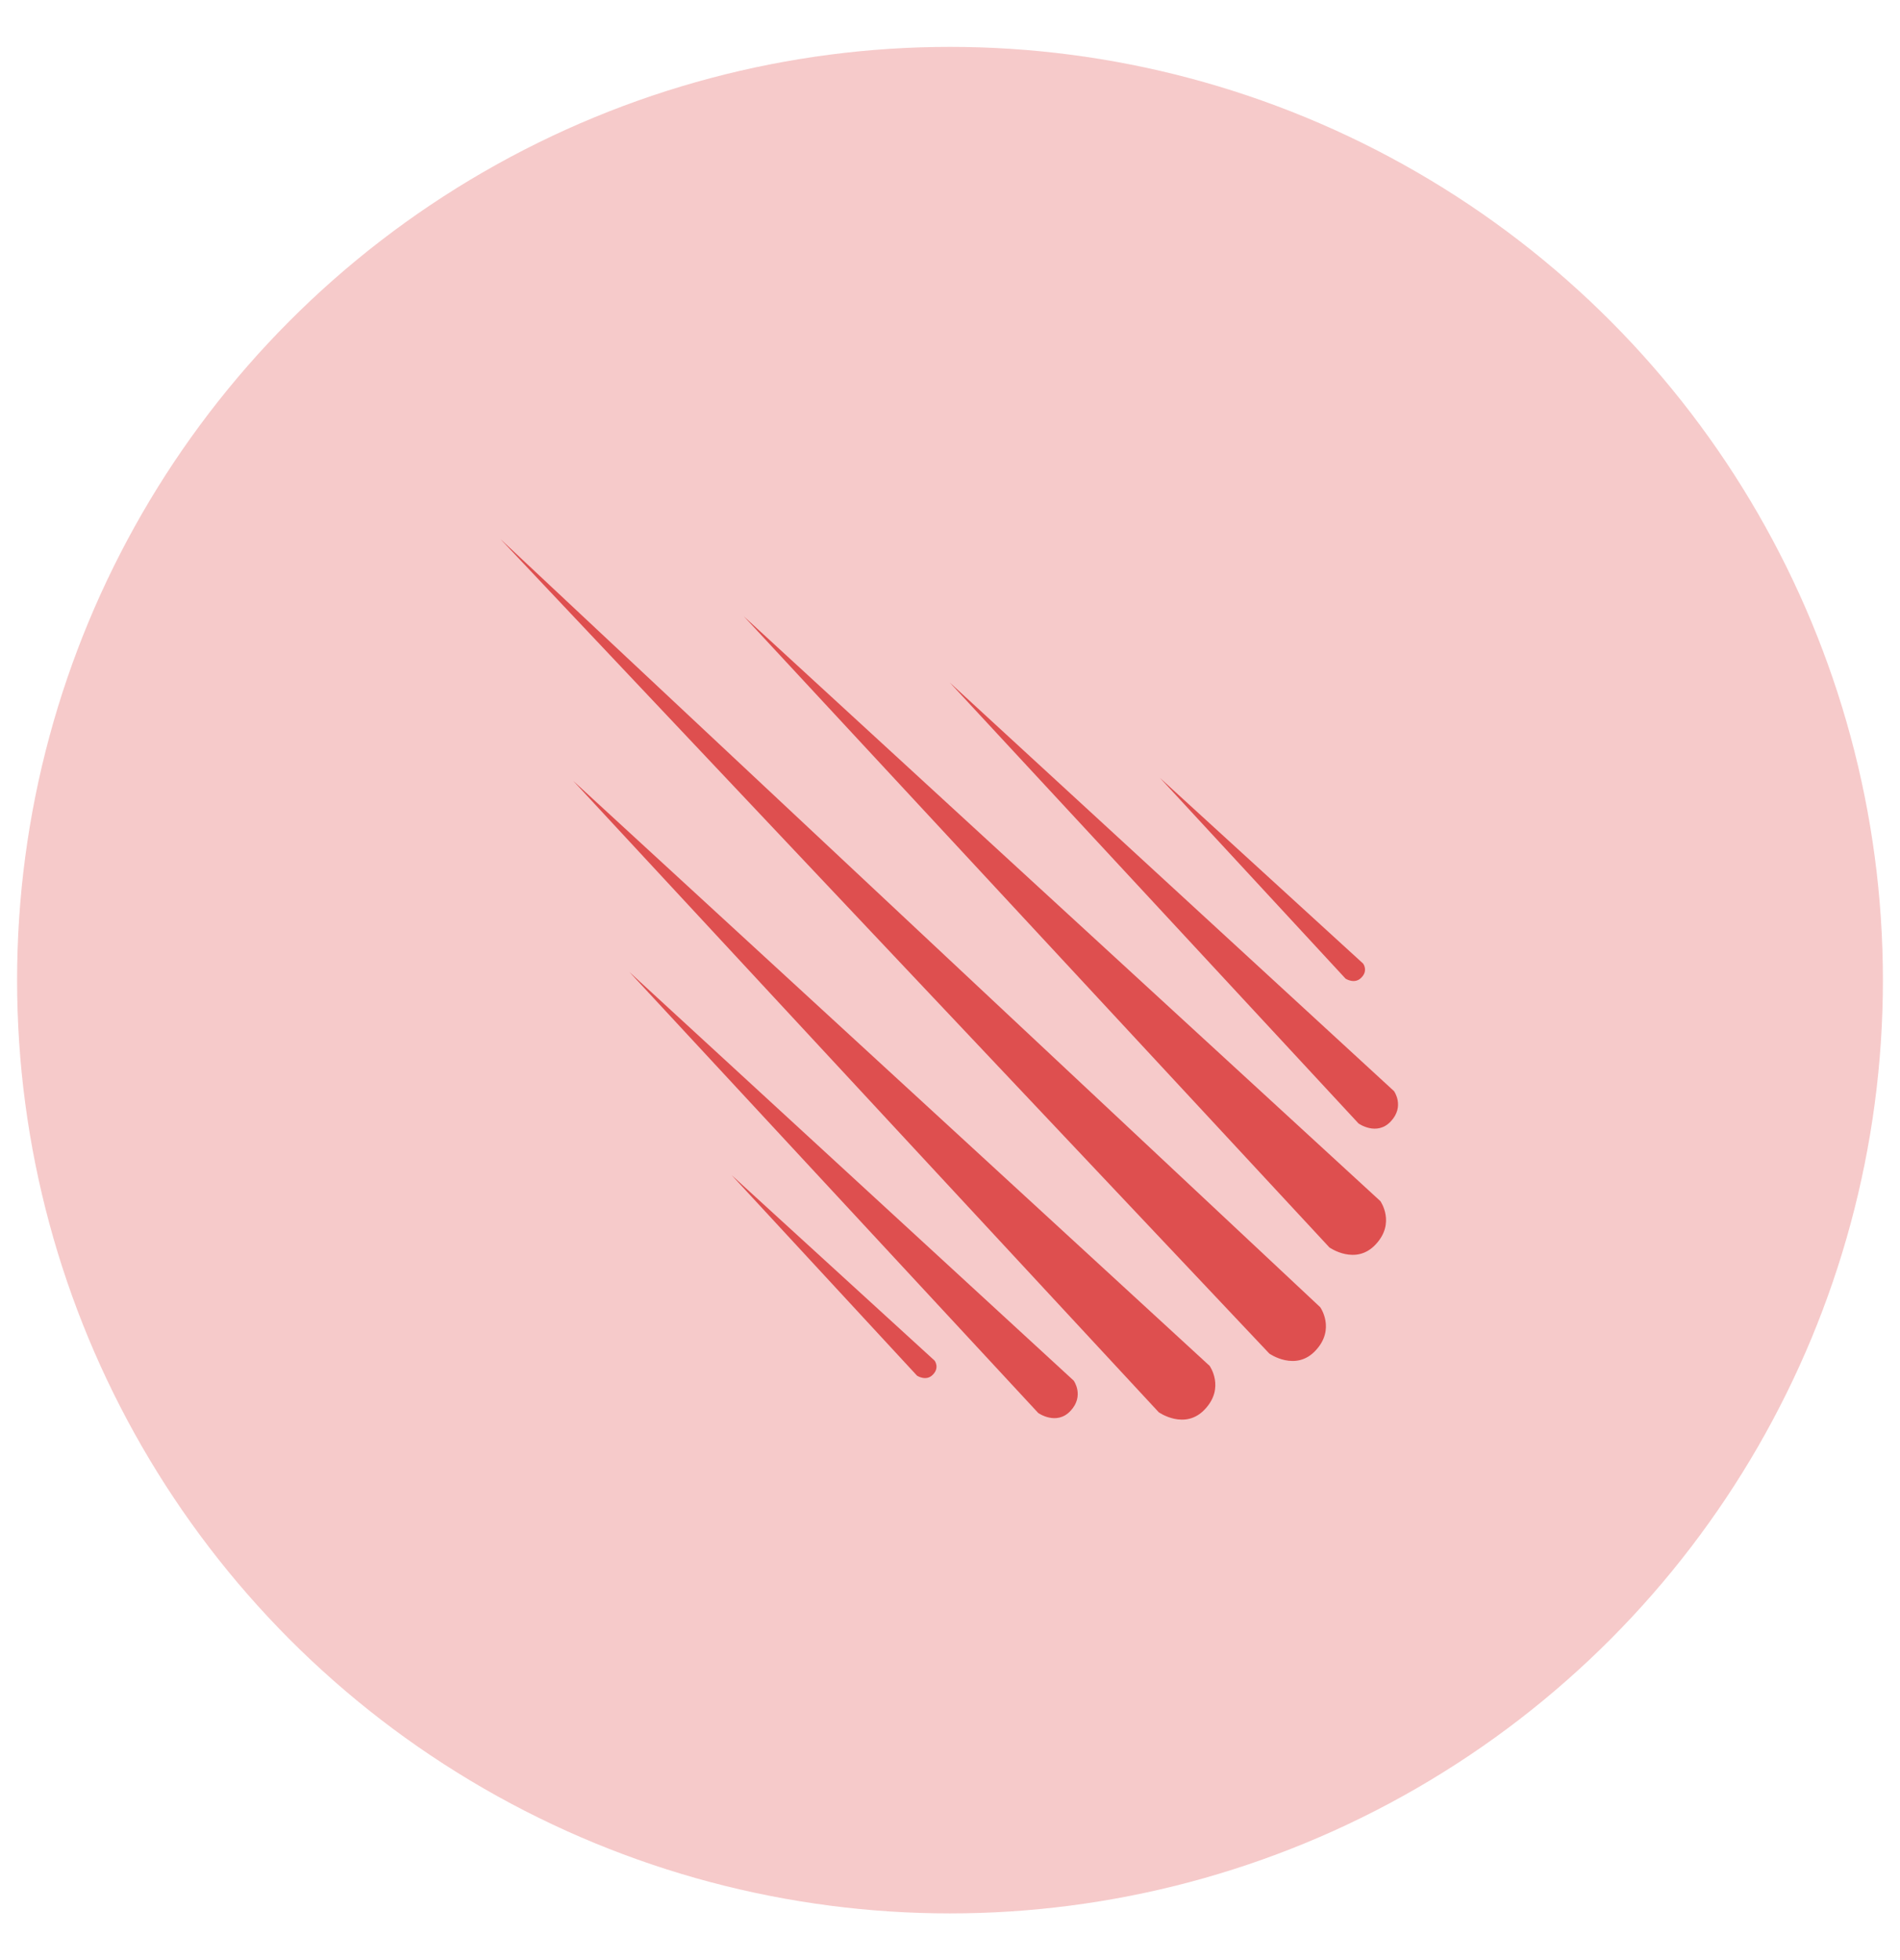
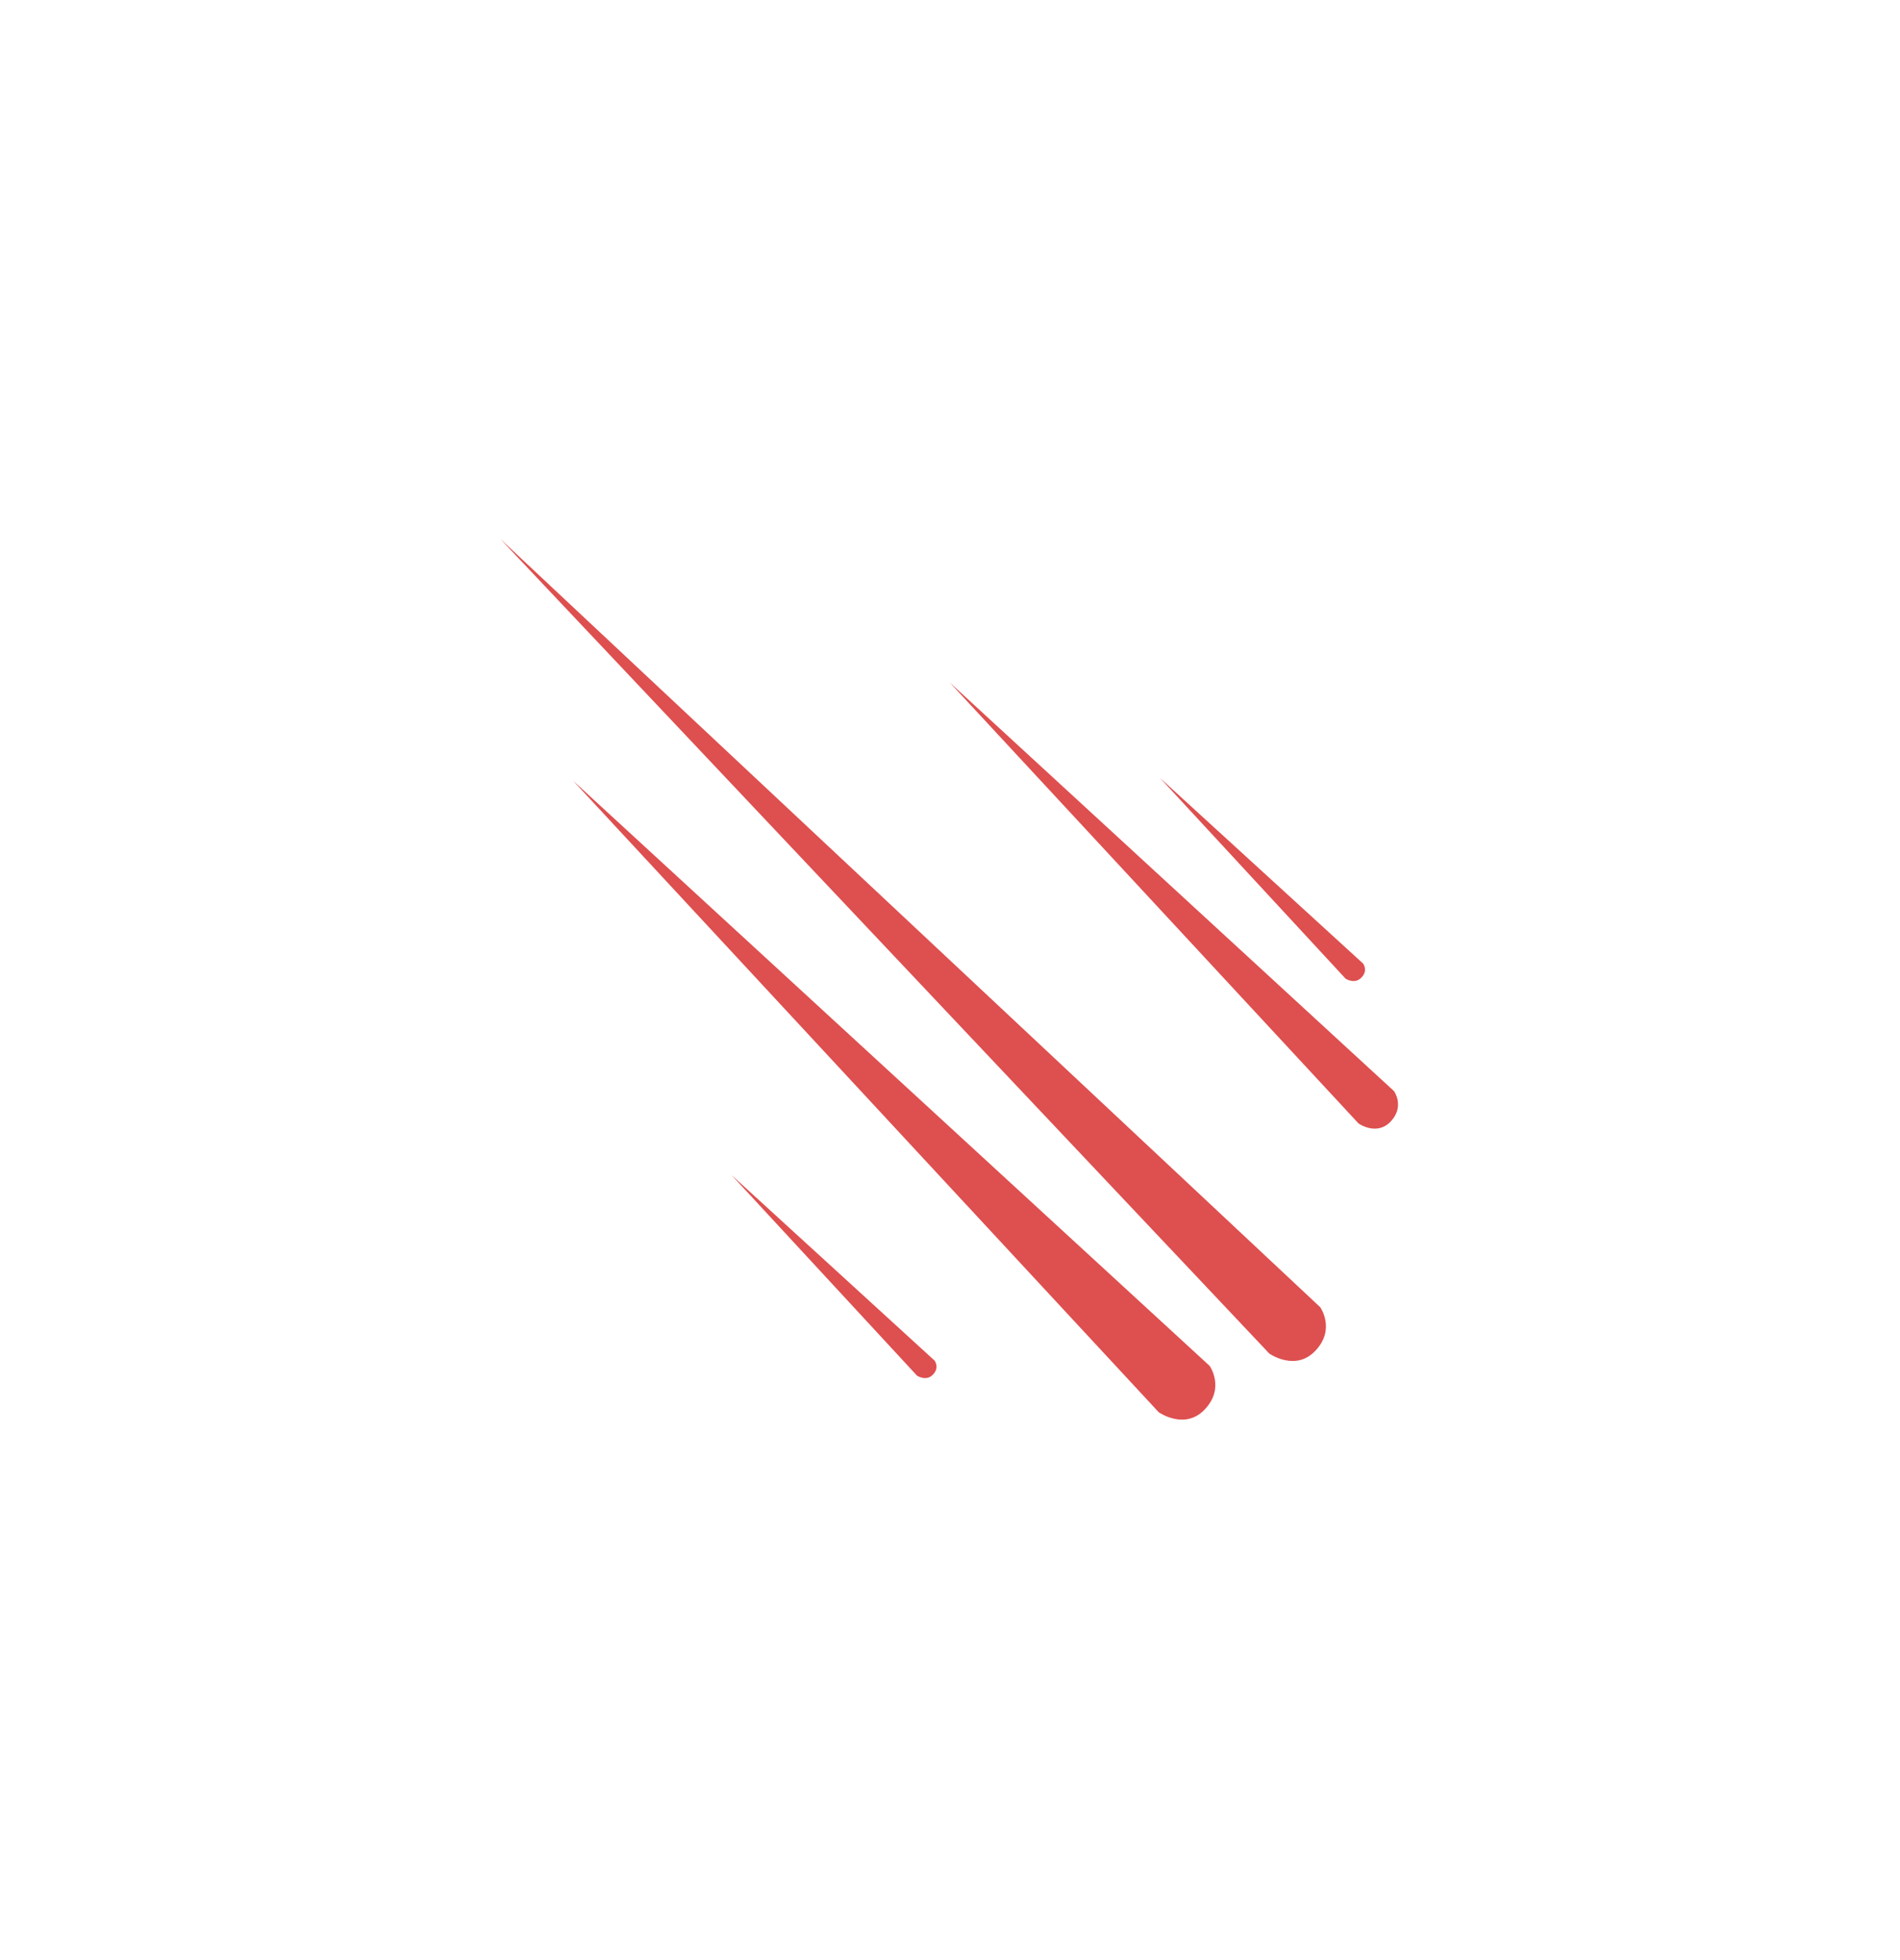
<svg xmlns="http://www.w3.org/2000/svg" version="1.1" id="Layer_1" x="0px" y="0px" viewBox="0 0 2424 2500" style="enable-background:new 0 0 2424 2500;" xml:space="preserve">
  <style type="text/css">
	.st0{fill:#F6CACA;}
	.st1{fill:#DE4F4F;}
</style>
-   <circle class="st0" cx="1212" cy="1250" r="1190.2" />
  <g id="g6" transform="matrix(0.626,0,0,0.626,-0.275,-0.275)">
    <path id="path8" class="st1" d="M1020.4,1098.7L2587.3,2758c0,0,53.7,37.9,94.5-6.4c40.8-43.7,9.3-88,9.3-88L1020.4,1098.7   L1020.4,1098.7z" />
-     <path id="path10" class="st1" d="M1516.5,1256.2l1193.3,1285.6c0,0,53.7,37.9,94.5-6.4c40.8-43.7,9.3-88,9.3-88L1516.5,1256.2   L1516.5,1256.2z" />
    <path id="path12" class="st1" d="M1168.6,1591.2l1193.3,1286.3c0,0,53.7,37.9,94.5-6.4c40.8-43.7,9.3-88,9.3-88L1168.6,1591.2   L1168.6,1591.2z" />
    <path id="path14" class="st1" d="M1935.9,1390.8l833.2,898.4c0,0,37.2,26.5,65.9-4.3s6.4-61.6,6.4-61.6L1935.9,1390.8   L1935.9,1390.8z" />
-     <path id="path16" class="st1" d="M1283.1,1980.6l833.2,898.4c0,0,37.2,26.5,65.9-4.3s6.4-61.6,6.4-61.6L1283.1,1980.6   L1283.1,1980.6z" />
    <path id="path18" class="st1" d="M2364.7,1585.5l378,408.7c0,0,18.6,12.2,32.2-2.1c14.3-14.3,3.6-28.6,3.6-28.6L2364.7,1585.5   L2364.7,1585.5z" />
    <path id="path20" class="st1" d="M1491.4,2394.4l378,408.7c0,0,18.6,12.2,32.2-2.1c14.3-14.3,3.6-28.6,3.6-28.6L1491.4,2394.4   L1491.4,2394.4z" />
  </g>
</svg>